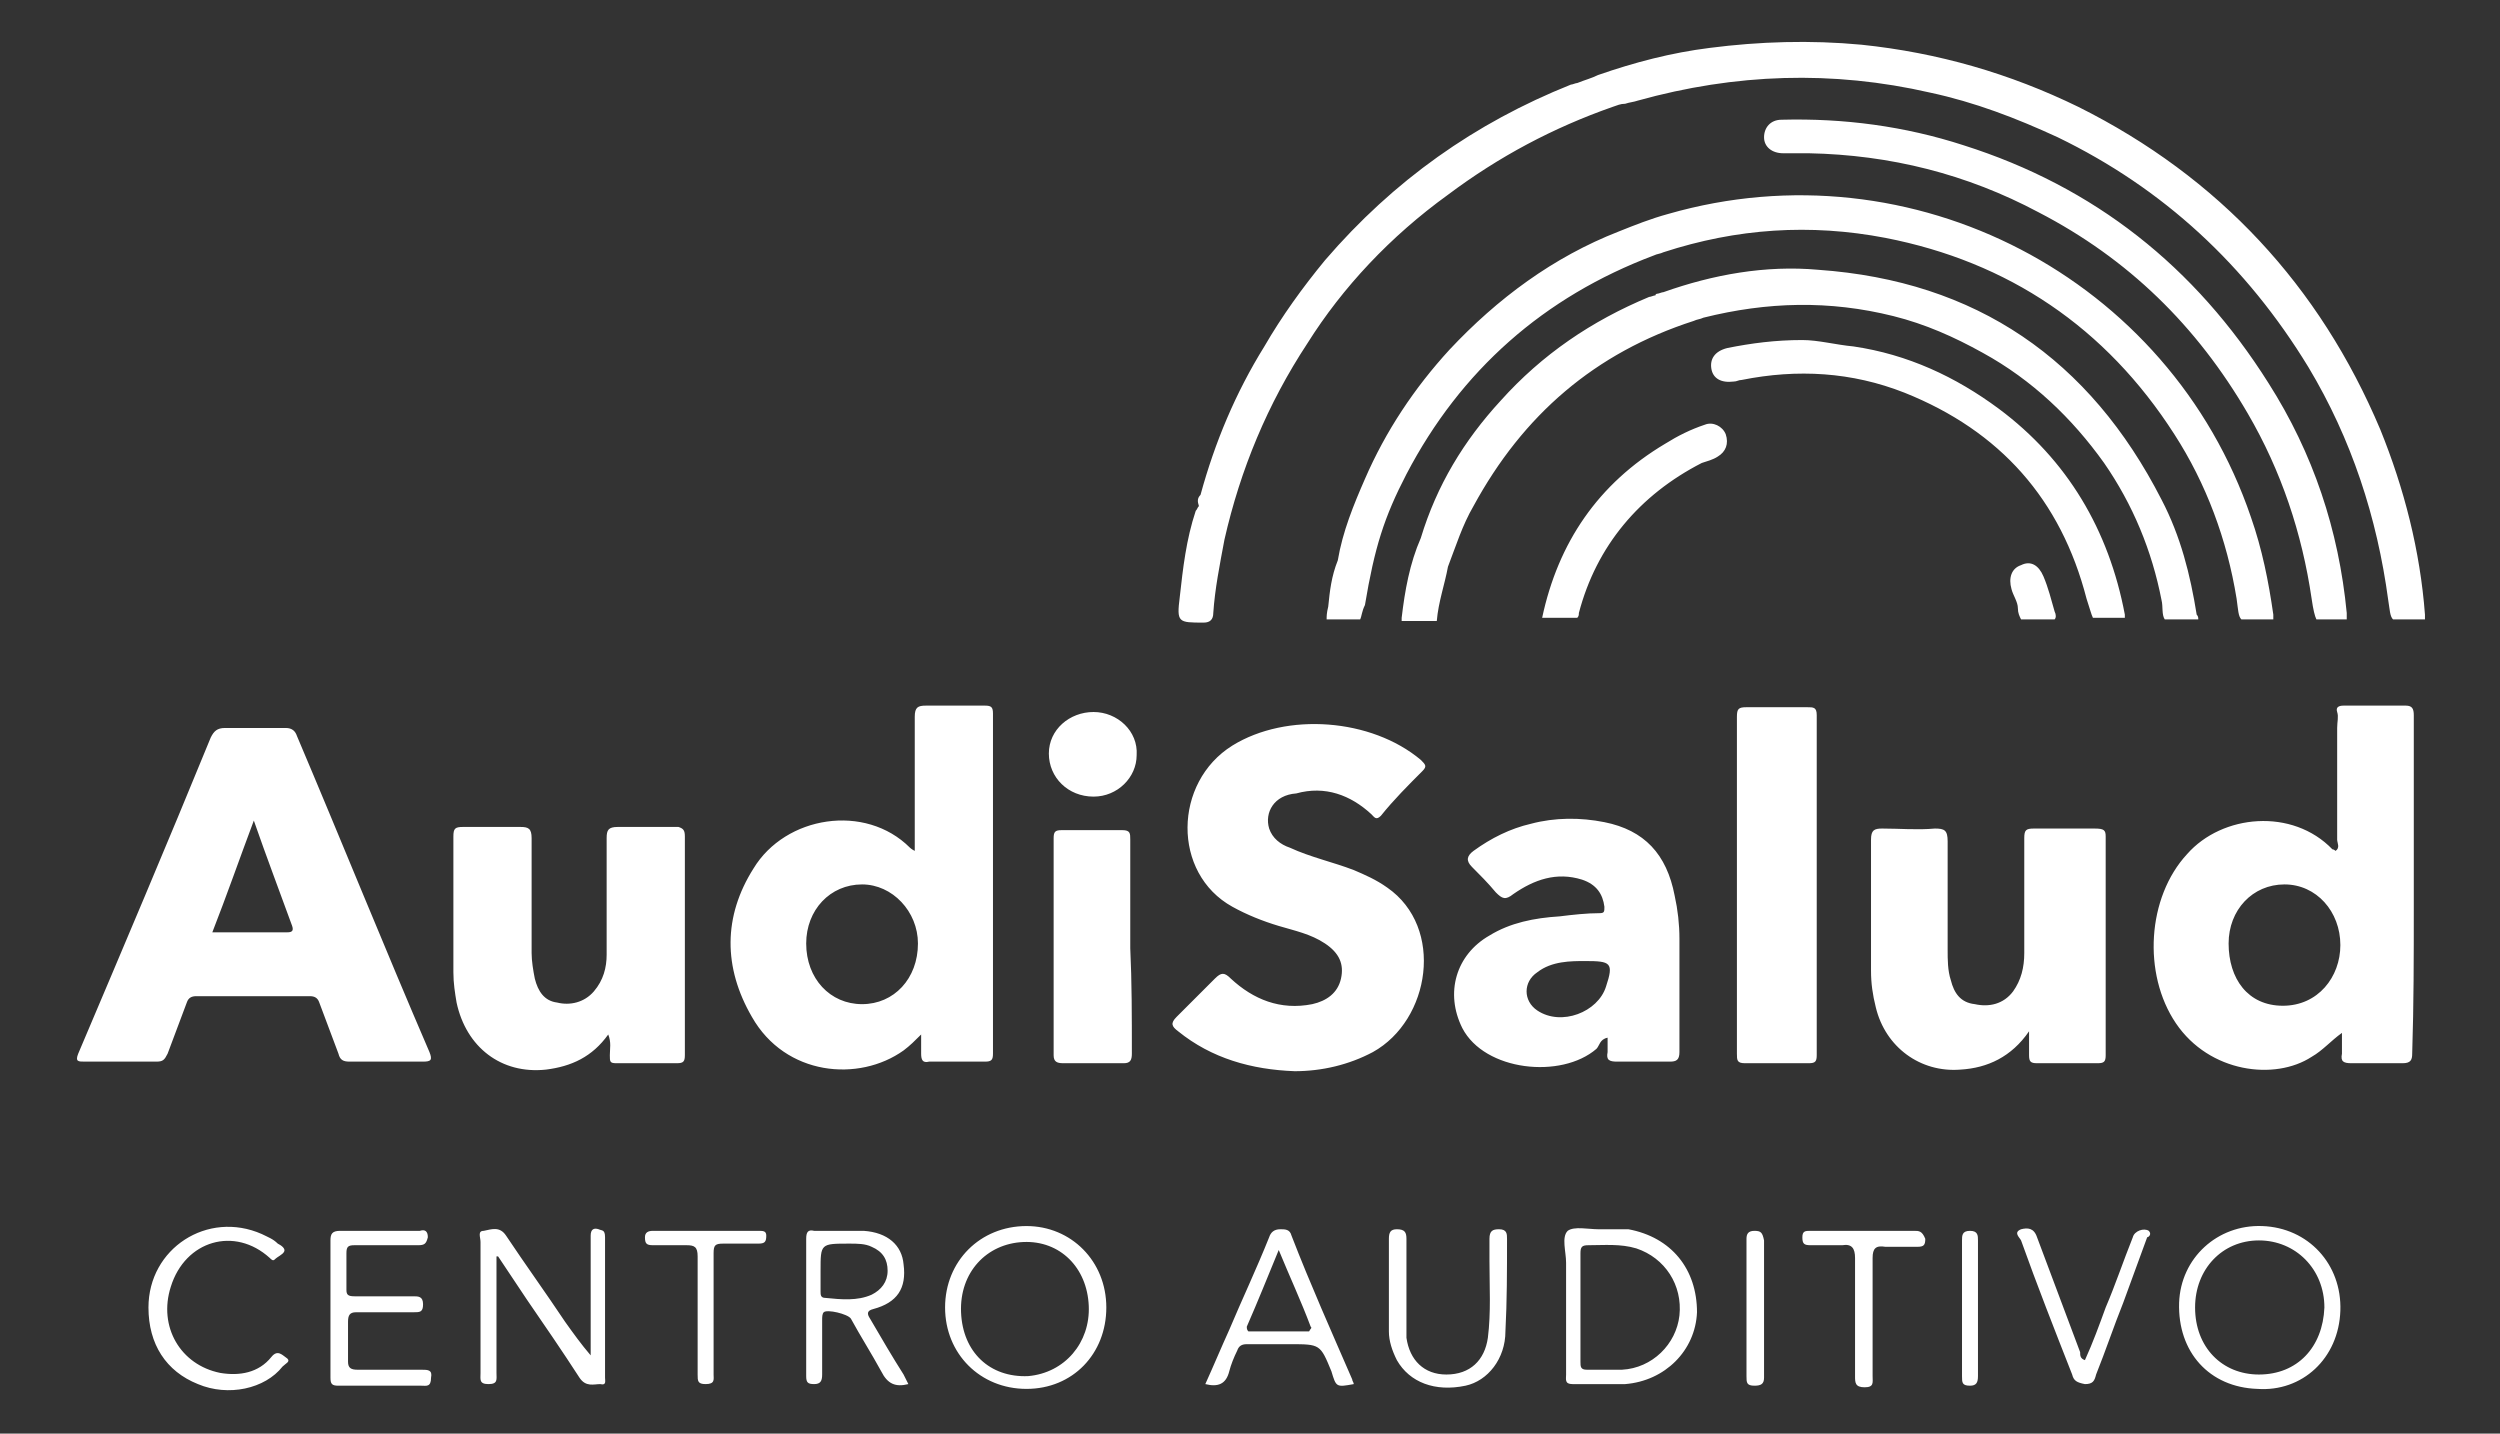
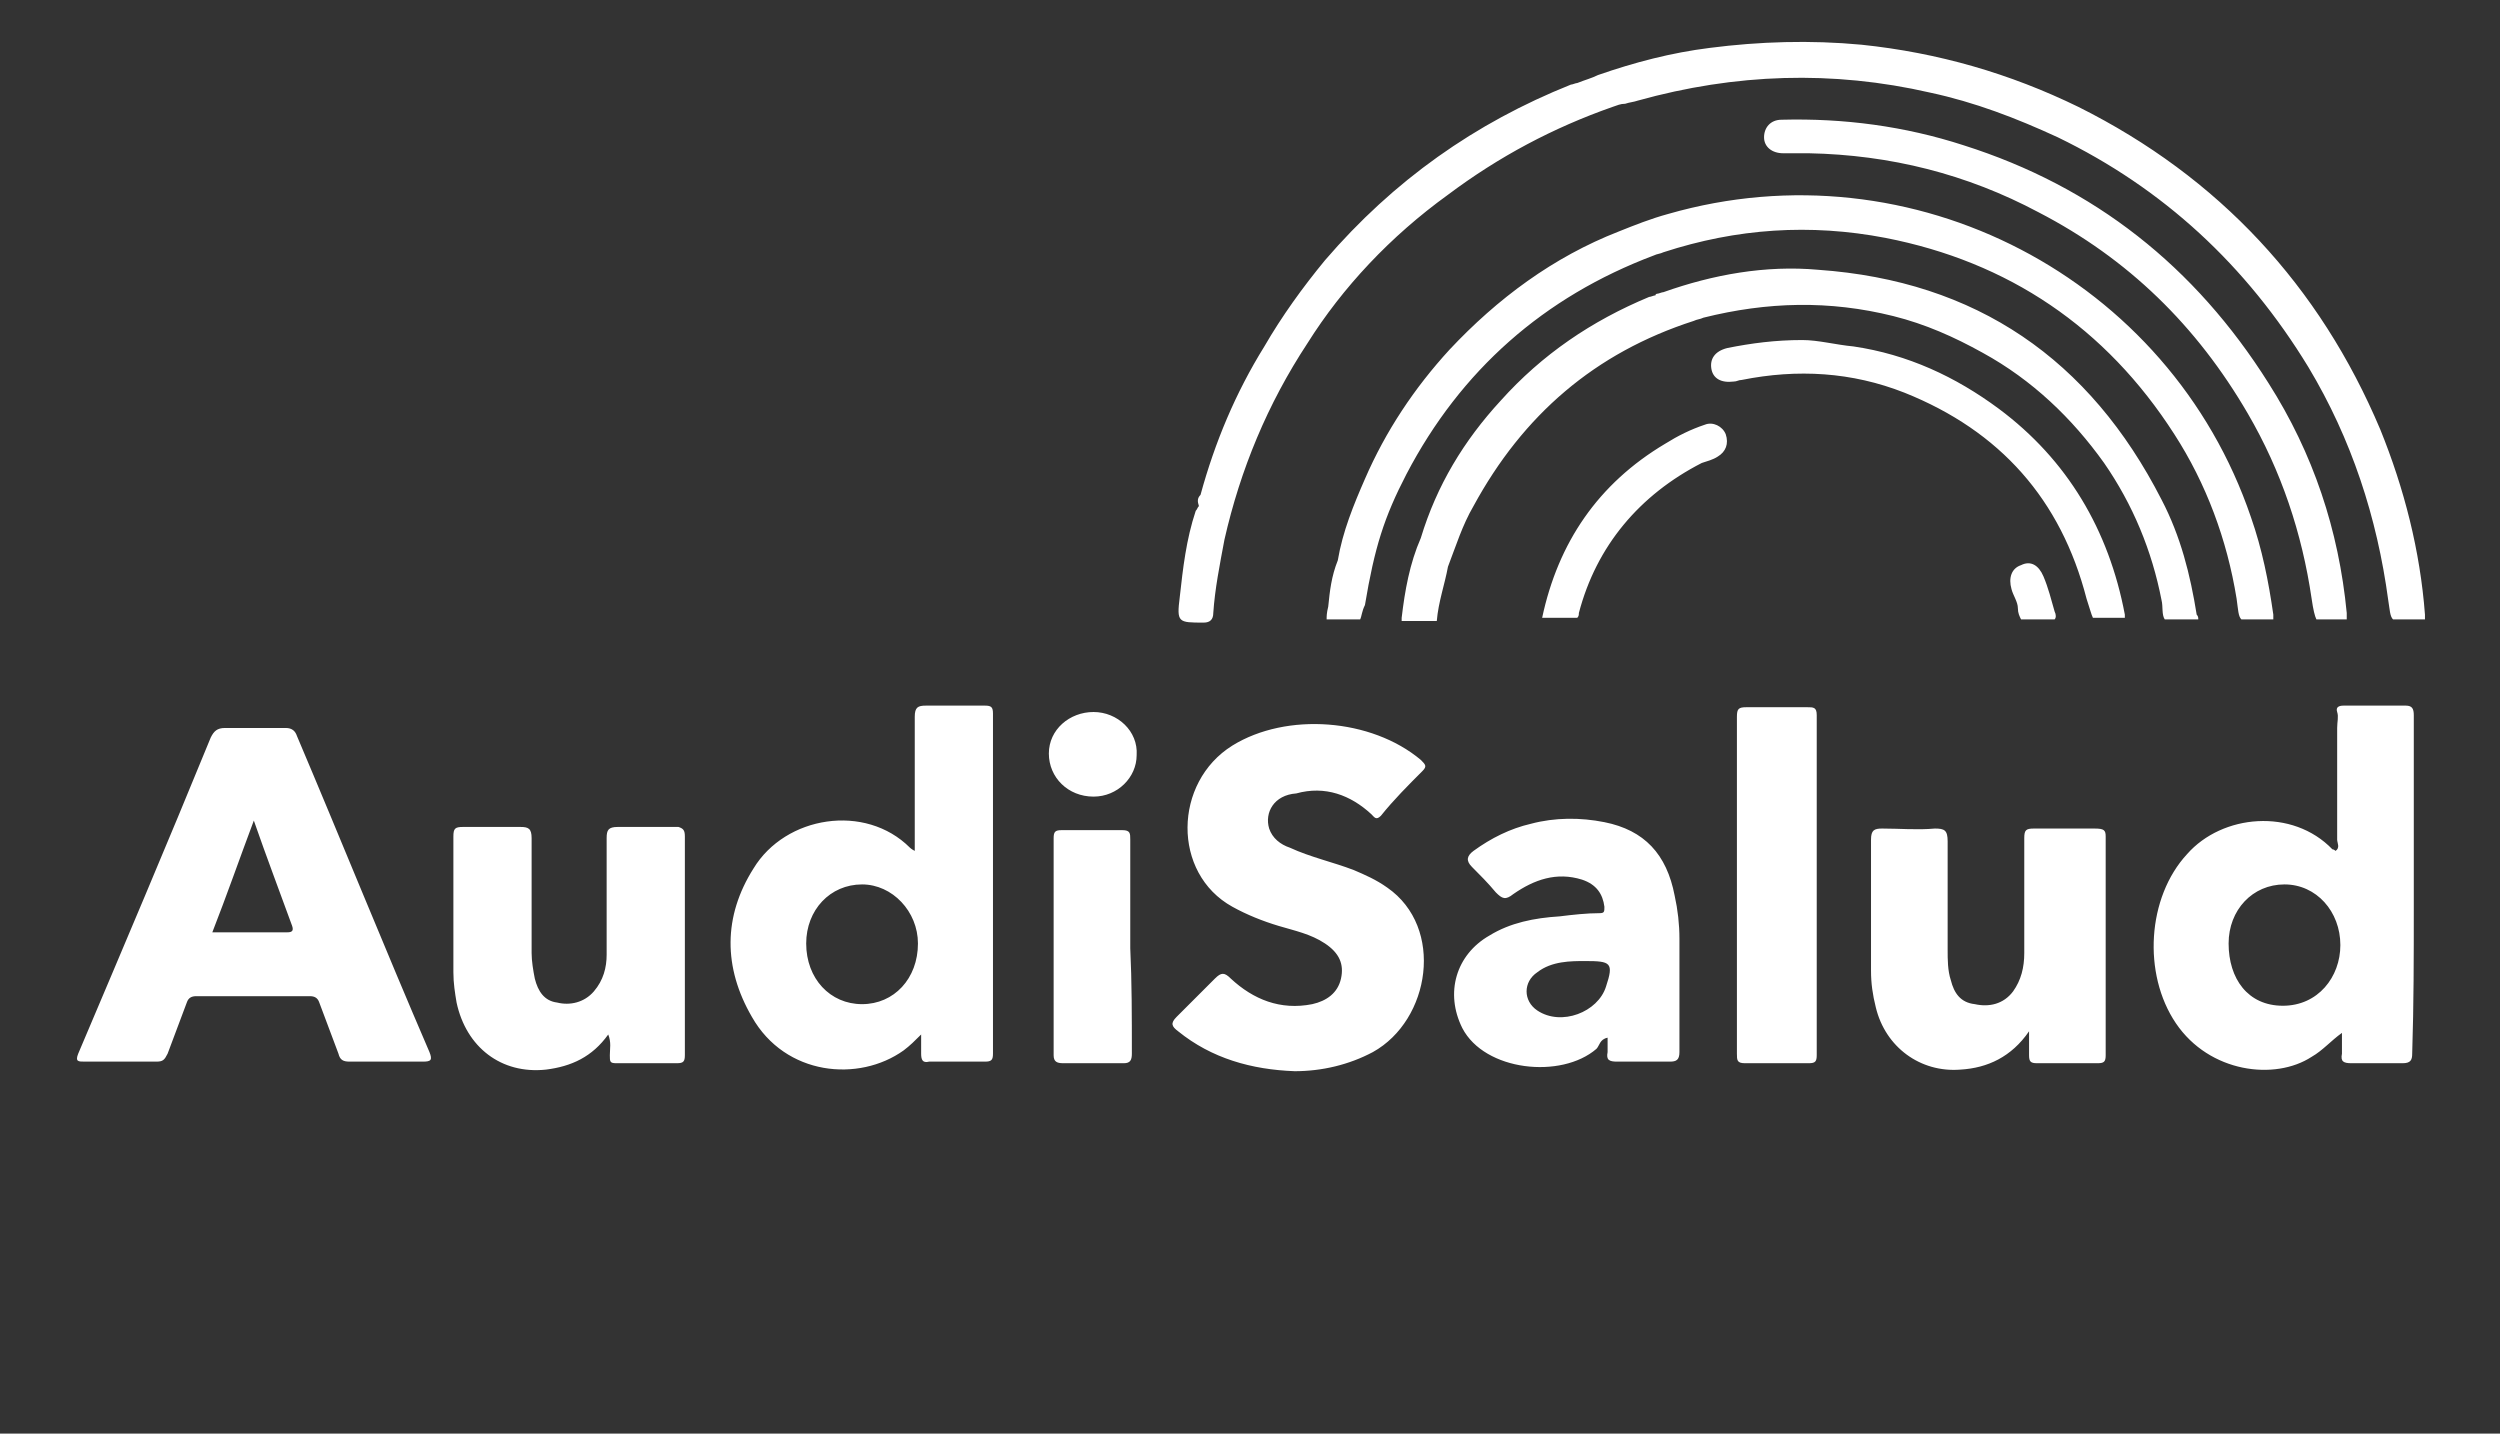
<svg xmlns="http://www.w3.org/2000/svg" version="1.1" id="Capa_1" x="0px" y="0px" viewBox="0 0 156.6 89.8" style="enable-background:new 0 0 156.6 89.8;" xml:space="preserve">
  <rect x="0" y="0" width="156.6" height="89.8" fill="#333333" stroke="none" />
  <style type="text/css">
	.st0{fill:none;}
	.st1{fill:#FFFFFF;}
</style>
  <g>
    <rect x="-0.2" class="st0" width="157" height="89.8" />
    <g>
      <path class="st1" d="M18.6,46.1c-0.1-0.3-0.3-0.5-0.7-0.5c-1.3,0-2.5,0-3.8,0c-0.5,0-0.7,0.2-0.9,0.6C10.5,52.8,7.7,59.4,4.9,66    c-0.2,0.5,0,0.5,0.4,0.5c1.5,0,3,0,4.5,0c0.4,0,0.5-0.1,0.7-0.5c0.4-1.1,0.8-2.1,1.2-3.2c0.1-0.3,0.3-0.4,0.6-0.4    c2.4,0,4.7,0,7.1,0c0.3,0,0.5,0.1,0.6,0.4c0.4,1.1,0.8,2.1,1.2,3.2c0.1,0.4,0.3,0.5,0.7,0.5c0.8,0,1.5,0,2.3,0s1.5,0,2.3,0    c0.5,0,0.6-0.1,0.4-0.6C24.1,59.4,21.4,52.7,18.6,46.1z M18,58.4c-1.5,0-3.1,0-4.7,0c0.9-2.3,1.7-4.6,2.6-7    c0.8,2.3,1.6,4.4,2.4,6.6C18.4,58.3,18.3,58.4,18,58.4z M62.2,44.7c0-0.4-0.1-0.5-0.5-0.5c-1.2,0-2.5,0-3.7,0    c-0.5,0-0.7,0.1-0.7,0.7c0,2.8,0,5.5,0,8.4c-0.2-0.1-0.3-0.2-0.3-0.2c-2.8-2.8-7.8-2-9.8,1.3c-1.9,3-1.9,6.2-0.1,9.3    c2.1,3.7,6.7,4.1,9.5,2.1c0.4-0.3,0.7-0.6,1.1-1c0,0.5,0,0.8,0,1.2c0,0.4,0.1,0.6,0.5,0.5c1.2,0,2.3,0,3.5,0    c0.4,0,0.5-0.1,0.5-0.5C62.2,58.9,62.2,51.8,62.2,44.7z M54,62.9c-2,0-3.5-1.6-3.5-3.8c0-2.1,1.5-3.7,3.5-3.7    c1.9,0,3.5,1.7,3.5,3.7C57.5,61.3,56,62.9,54,62.9z M151.2,56.9c0-4,0-8,0-12.1c0-0.4-0.1-0.6-0.5-0.6c-1.3,0-2.6,0-3.9,0    c-0.3,0-0.5,0.1-0.4,0.4c0.1,0.3,0,0.6,0,1c0,2.3,0,4.6,0,7c0,0.2,0.2,0.5-0.1,0.7c0,0-0.1-0.1-0.2-0.1c-2.5-2.6-6.9-2.2-9.1,0.3    c-2.5,2.7-2.8,7.5-0.7,10.6s6.2,3.6,8.5,2.1c0.7-0.4,1.2-1,1.9-1.5c0,0.5,0,0.9,0,1.3c-0.1,0.5,0.1,0.6,0.6,0.6c1.1,0,2.1,0,3.2,0    c0.5,0,0.6-0.2,0.6-0.6C151.2,62.9,151.2,59.9,151.2,56.9z M143,63c-2.2,0-3.4-1.7-3.4-3.9c0-2.1,1.5-3.7,3.5-3.7s3.5,1.7,3.5,3.8    C146.6,61.2,145.2,63,143,63z M79.5,51.9c0.2,0.6,0.7,1,1.3,1.2c1.3,0.6,2.7,0.9,4,1.4c0.7,0.3,1.4,0.6,2.1,1.1    c3.6,2.5,2.7,8.3-0.9,10.3c-1.5,0.8-3.2,1.2-4.9,1.2c-2.7-0.1-5.2-0.8-7.3-2.5c-0.4-0.3-0.5-0.5-0.1-0.9c0.8-0.8,1.6-1.6,2.4-2.4    c0.4-0.4,0.6-0.4,1,0c1.4,1.3,3.1,2,5.1,1.6c0.9-0.2,1.6-0.7,1.8-1.6c0.2-0.9-0.1-1.6-1-2.2c-0.9-0.6-1.9-0.8-2.9-1.1    s-2-0.7-2.9-1.2c-3.8-2.1-3.7-7.8,0-10.1c3.4-2.1,8.7-1.7,11.8,0.9c0.3,0.3,0.4,0.4,0.1,0.7c-0.9,0.9-1.8,1.8-2.6,2.8    c-0.3,0.3-0.4,0.1-0.6-0.1c-1.3-1.2-2.9-1.8-4.7-1.3C79.8,49.8,79.2,50.9,79.5,51.9z M42.9,52.4c0,4.6,0,9.1,0,13.7    c0,0.4-0.1,0.5-0.5,0.5c-1.3,0-2.5,0-3.8,0c-0.4,0-0.4-0.1-0.4-0.5s0.1-0.8-0.1-1.3c-1,1.4-2.3,2-3.9,2.2c-2.8,0.3-5-1.4-5.6-4.2    c-0.1-0.6-0.2-1.2-0.2-1.9c0-2.8,0-5.7,0-8.5c0-0.5,0.1-0.6,0.6-0.6c1.2,0,2.4,0,3.6,0c0.5,0,0.7,0.1,0.7,0.7c0,2.4,0,4.8,0,7.2    c0,0.5,0.1,1.1,0.2,1.6c0.2,0.8,0.6,1.4,1.4,1.5c0.8,0.2,1.7,0,2.3-0.7s0.8-1.5,0.8-2.3c0-2.4,0-4.9,0-7.3c0-0.5,0.1-0.7,0.7-0.7    c1.2,0,2.5,0,3.8,0C42.8,51.9,42.9,52,42.9,52.4z M131.9,52.4c0,4.6,0,9.1,0,13.7c0,0.4-0.1,0.5-0.5,0.5c-1.2,0-2.5,0-3.8,0    c-0.4,0-0.5-0.1-0.5-0.5s0-0.8,0-1.5c-1.1,1.6-2.6,2.3-4.3,2.4c-2.5,0.2-4.7-1.4-5.3-3.9c-0.2-0.8-0.3-1.5-0.3-2.3    c0-2.7,0-5.4,0-8.2c0-0.6,0.2-0.7,0.7-0.7c1.1,0,2.2,0.1,3.3,0c0.6,0,0.8,0.1,0.8,0.8c0,2.3,0,4.5,0,6.8c0,0.6,0,1.3,0.2,1.9    c0.2,0.8,0.6,1.4,1.5,1.5c0.9,0.2,1.8,0,2.4-0.8c0.5-0.7,0.7-1.5,0.7-2.4c0-2.4,0-4.8,0-7.2c0-0.5,0.1-0.6,0.6-0.6    c1.2,0,2.5,0,3.8,0C131.8,51.9,131.9,52,131.9,52.4z M105.2,58.8c0-0.9-0.1-1.8-0.3-2.7c-0.5-2.6-1.9-4.1-4.4-4.6    c-1.5-0.3-3.1-0.3-4.6,0.1c-1.3,0.3-2.5,0.9-3.6,1.7c-0.4,0.3-0.5,0.6-0.1,1c0.5,0.5,1,1,1.5,1.6c0.4,0.4,0.6,0.5,1.1,0.1    c1.3-0.9,2.7-1.4,4.3-0.9c0.9,0.3,1.3,0.9,1.4,1.7c0,0.3,0,0.4-0.3,0.4c-0.8,0-1.7,0.1-2.5,0.2c-1.6,0.1-3.1,0.4-4.4,1.2    c-2.1,1.2-2.8,3.6-1.7,5.8c1.4,2.7,6.2,3.2,8.4,1.3c0.2-0.2,0.2-0.6,0.7-0.7c0,0.3,0,0.6,0,0.9c-0.1,0.5,0.1,0.6,0.6,0.6    c1.1,0,2.2,0,3.3,0c0.4,0,0.6-0.1,0.6-0.6C105.2,63.6,105.2,61.2,105.2,58.8z M100.6,61.8c-0.5,1.6-2.8,2.5-4.3,1.5    c-0.9-0.6-0.9-1.8,0-2.4c0.9-0.7,2.1-0.7,3-0.7C100.9,60.2,101.1,60.3,100.6,61.8z M113.8,44.8c0,7.1,0,14.2,0,21.3    c0,0.4-0.1,0.5-0.5,0.5c-1.3,0-2.6,0-4,0c-0.5,0-0.5-0.2-0.5-0.6c0-3.5,0-7.1,0-10.6s0-7,0-10.5c0-0.5,0.1-0.6,0.6-0.6    c1.3,0,2.5,0,3.8,0C113.6,44.3,113.8,44.3,113.8,44.8z M70.9,66c0,0.4-0.1,0.6-0.5,0.6c-1.2,0-2.5,0-3.8,0c-0.4,0-0.6-0.1-0.6-0.5    c0-4.5,0-9.1,0-13.6c0-0.4,0.1-0.5,0.5-0.5c1.3,0,2.5,0,3.8,0c0.5,0,0.5,0.2,0.5,0.6c0,2.3,0,4.5,0,6.8    C70.9,61.5,70.9,63.7,70.9,66z M68.5,49.9c-1.6,0-2.8-1.2-2.8-2.7s1.3-2.6,2.8-2.6s2.8,1.2,2.7,2.7C71.2,48.7,70,49.9,68.5,49.9z" />
-       <path class="st1" d="M37.9,77.5c0,2.9,0,5.9,0,8.8c0,0.2,0.1,0.5-0.3,0.4c-0.4,0-0.9,0.2-1.3-0.4c-1.1-1.7-2.2-3.3-3.3-4.9    c-0.6-0.9-1.2-1.8-1.8-2.7h-0.1c0,1.3,0,2.5,0,3.8c0,1.2,0,2.4,0,3.5c0,0.4,0.1,0.7-0.5,0.7s-0.5-0.3-0.5-0.7c0-2.7,0-5.5,0-8.2    c0-0.3-0.2-0.7,0.2-0.7c0.5-0.1,1-0.3,1.4,0.3c1.2,1.8,2.5,3.6,3.7,5.4c0.5,0.7,1,1.4,1.6,2.1c0-1.3,0-2.7,0-4c0-1.2,0-2.3,0-3.5    c0-0.4,0.2-0.5,0.5-0.4C37.7,77.1,37.9,77,37.9,77.5z M69.3,81.9c0,2.9-2.1,5.1-5,5.1s-5.1-2.2-5.1-5.1s2.2-5.1,5.1-5.1    C67.1,76.8,69.3,79,69.3,81.9z M68.2,81.8c-0.1-2.4-1.8-4.1-4.1-4c-2.3,0.1-4,1.9-3.9,4.4s1.8,4.1,4.2,4    C66.7,86,68.3,84.1,68.2,81.8z M146.6,82.1c-0.1,3-2.4,5.1-5.2,4.9c-3-0.1-5-2.3-4.9-5.4c0.1-2.8,2.4-4.9,5.2-4.8    C144.6,76.9,146.7,79.2,146.6,82.1z M145.6,81.9c0-2.4-1.8-4.2-4.1-4.2s-4,1.8-4,4.2c0,2.5,1.7,4.2,4,4.2    C143.9,86.1,145.5,84.4,145.6,81.9z M56.6,86.1c0.1,0.2,0.2,0.4,0.3,0.6c-0.8,0.2-1.3,0-1.7-0.8c-0.6-1.1-1.3-2.2-1.9-3.3    c-0.2-0.3-1.5-0.6-1.7-0.4c-0.1,0.1-0.1,0.3-0.1,0.5c0,1.1,0,2.3,0,3.4c0,0.4-0.1,0.6-0.5,0.6s-0.5-0.1-0.5-0.5c0-2.9,0-5.8,0-8.6    c0-0.4,0.1-0.6,0.5-0.5c1,0,2.1,0,3.1,0c1.5,0.1,2.4,0.9,2.5,2.1c0.2,1.5-0.4,2.4-1.9,2.8c-0.4,0.1-0.4,0.3-0.2,0.6    C55.2,83.8,55.9,85,56.6,86.1z M54.6,81.1c0.6-0.3,1-0.8,1-1.5s-0.3-1.2-1-1.5c-0.4-0.2-0.9-0.2-1.4-0.2c-1.8,0-1.8,0-1.8,1.7    c0,0.4,0,0.9,0,1.3c0,0.2,0,0.4,0.3,0.4C52.7,81.4,53.7,81.5,54.6,81.1z M106.3,82.2c-0.1,2.4-2,4.3-4.5,4.5c-1.1,0-2.2,0-3.3,0    c-0.5,0-0.4-0.3-0.4-0.6c0-2.3,0-4.7,0-7c0-0.7-0.3-1.6,0.1-2c0.4-0.3,1.3-0.1,1.9-0.1s1.3,0,1.9,0    C104.7,77.5,106.3,79.5,106.3,82.2z M102.5,78.2c-1-0.3-2-0.2-3-0.2c-0.4,0-0.5,0.1-0.5,0.5c0,1.1,0,2.3,0,3.4s0,2.3,0,3.4    c0,0.3,0,0.5,0.4,0.5c0.7,0,1.5,0,2.2,0c1.9-0.1,3.4-1.6,3.6-3.4C105.4,80.5,104.3,78.8,102.5,78.2z M26.4,85.8c-1.3,0-2.7,0-4,0    c-0.4,0-0.6-0.1-0.6-0.5c0-0.8,0-1.7,0-2.5c0-0.4,0.1-0.6,0.5-0.6c1.2,0,2.4,0,3.6,0c0.4,0,0.6,0,0.6-0.5s-0.3-0.5-0.6-0.5    c-1.2,0-2.5,0-3.7,0c-0.4,0-0.5-0.1-0.5-0.4c0-0.8,0-1.5,0-2.3c0-0.4,0.1-0.5,0.5-0.5c1.3,0,2.7,0,4,0c0.4,0,0.5-0.1,0.6-0.5    c0-0.4-0.2-0.5-0.5-0.4c-1.7,0-3.4,0-5,0c-0.5,0-0.6,0.2-0.6,0.6c0,1.4,0,2.8,0,4.2c0,1.5,0,2.9,0,4.4c0,0.4,0.1,0.5,0.5,0.5    c1.7,0,3.4,0,5.2,0c0.3,0,0.6,0.1,0.6-0.5C27.1,85.8,26.8,85.8,26.4,85.8z M84.7,86.4c0,0.1,0.1,0.2,0.1,0.3    c-1.1,0.2-1.1,0.2-1.4-0.8c-0.7-1.7-0.7-1.7-2.6-1.7c-0.9,0-1.8,0-2.7,0c-0.3,0-0.5,0.1-0.6,0.4c-0.2,0.4-0.4,0.9-0.5,1.3    c-0.2,0.8-0.7,1-1.5,0.8c0.5-1.1,1-2.3,1.5-3.4c0.8-1.9,1.7-3.8,2.5-5.8c0.1-0.3,0.3-0.5,0.7-0.5c0.3,0,0.6,0,0.7,0.4    C82.1,80.5,83.4,83.4,84.7,86.4z M82.1,83.1c-0.6-1.6-1.3-3.1-2-4.8c-0.7,1.7-1.3,3.2-2,4.8c0,0.1,0,0.2,0.1,0.3    c1.3,0,2.5,0,3.8,0c-0.4,0.1-0.8,0.2-1.2,0.1c0.4,0,0.8,0,1.2-0.1C82.1,83.2,82.2,83.2,82.1,83.1z M94.4,77.6c0-0.3,0-0.6-0.5-0.6    c-0.4,0-0.6,0.1-0.6,0.6s0,0.9,0,1.4c0,1.6,0.1,3.2-0.1,4.8c-0.2,1.4-1.1,2.3-2.6,2.3c-1.4,0-2.3-0.9-2.5-2.3c0-0.3,0-0.6,0-0.9    c0-1.8,0-3.5,0-5.3c0-0.4-0.1-0.6-0.6-0.6c-0.4,0-0.5,0.2-0.5,0.6c0,1,0,2,0,2.9l0,0c0,1,0,2,0,2.9c0,0.6,0.2,1.2,0.5,1.8    c0.8,1.4,2.4,2,4.3,1.6c1.4-0.3,2.5-1.7,2.5-3.4C94.4,81.5,94.4,79.6,94.4,77.6z M18,85.1c-0.3-0.2-0.6-0.6-1-0.1    c-0.8,1-2,1.2-3.2,1c-2.5-0.5-3.9-2.9-3.1-5.4c0.9-2.9,4-3.8,6.2-1.8c0.1,0.1,0.2,0.2,0.3,0.1c0.2-0.2,0.5-0.3,0.6-0.5    s-0.2-0.4-0.4-0.5c-0.3-0.3-0.6-0.4-1-0.6c-3.4-1.5-7.1,0.9-7.1,4.6c0,2.3,1.1,4,3.1,4.8c1.9,0.8,4.2,0.3,5.3-1.1    C17.9,85.4,18.2,85.3,18,85.1z M134.6,77.1c-0.3-0.2-0.9,0-1,0.4c-0.6,1.5-1.1,3-1.7,4.4c-0.4,1.1-0.8,2.2-1.3,3.3    c-0.3-0.1-0.3-0.3-0.3-0.5c-0.9-2.4-1.8-4.8-2.7-7.2c-0.2-0.6-0.6-0.6-1-0.5c-0.5,0.2-0.1,0.5,0,0.7c1,2.8,2.1,5.6,3.2,8.4    c0.1,0.4,0.3,0.5,0.8,0.6c0.5,0,0.6-0.2,0.7-0.6c0.6-1.5,1.1-3,1.7-4.5c0.5-1.4,1-2.7,1.5-4.1C134.6,77.5,134.8,77.3,134.6,77.1z     M47.5,77.1c-2.2,0-4.4,0-6.6,0c-0.3,0-0.5,0.1-0.5,0.4c0,0.4,0.1,0.5,0.5,0.5c0.7,0,1.4,0,2.1,0c0.5,0,0.7,0.1,0.7,0.7    c0,1.2,0,2.5,0,3.7s0,2.5,0,3.7c0,0.4,0,0.6,0.5,0.6c0.6,0,0.5-0.3,0.5-0.6c0-2.5,0-5,0-7.6c0-0.5,0.1-0.6,0.6-0.6    c0.7,0,1.5,0,2.2,0c0.4,0,0.5-0.1,0.5-0.5C48,77.1,47.8,77.1,47.5,77.1z M119.9,77.1c-2.2,0-4.3,0-6.5,0c-0.3,0-0.5,0-0.5,0.4    s0.1,0.5,0.5,0.5c0.7,0,1.3,0,2,0c0.6-0.1,0.8,0.2,0.8,0.8c0,1.2,0,2.4,0,3.6l0,0c0,1.3,0,2.5,0,3.8c0,0.4,0,0.7,0.6,0.7    s0.5-0.3,0.5-0.7c0-2.5,0-5,0-7.4c0-0.6,0.2-0.8,0.8-0.7c0.7,0,1.3,0,2,0c0.4,0,0.5-0.1,0.5-0.5C120.4,77.1,120.2,77.1,119.9,77.1    z M109.9,77.1c-0.4,0-0.5,0.2-0.5,0.5c0,2.9,0,5.7,0,8.6c0,0.4,0,0.6,0.5,0.6c0.4,0,0.6-0.1,0.6-0.5c0-1.4,0-2.9,0-4.3    s0-2.9,0-4.3C110.4,77.2,110.3,77.1,109.9,77.1z M123.9,82c0-1.4,0-2.9,0-4.3c0-0.3,0-0.6-0.5-0.6s-0.5,0.3-0.5,0.6    c0,2.8,0,5.7,0,8.5c0,0.4,0,0.6,0.5,0.6c0.4,0,0.5-0.2,0.5-0.6C123.9,84.8,123.9,83.4,123.9,82z" />
      <path class="st1" d="M85.2,38.8h-2.1c0-0.2,0-0.4,0.1-0.8c0.1-1,0.2-1.9,0.6-2.9c0.3-1.8,1-3.5,1.7-5.1c1.3-3,3.1-5.7,5.3-8.1    c3-3.2,6.5-5.8,10.6-7.4c1-0.4,2-0.8,3.1-1.1c15.3-4.4,31.4,4,36.5,19c0.7,2,1.1,4,1.4,6.1c0,0.1,0,0.2,0,0.3h-2    c-0.2-0.2-0.2-0.6-0.3-1.3c-0.6-3.7-1.9-7.2-3.9-10.3c-4.3-6.7-10.4-10.8-18.1-12.3c-4.7-0.9-9.3-0.6-13.9,0.9    c-0.2,0.1-0.4,0.1-0.6,0.2c-6.9,2.6-12.1,7.2-15.5,13.7c-1.4,2.7-2,4.6-2.6,8.2C85.3,38.3,85.3,38.6,85.2,38.8z M142.1,24    c-4.6-7.3-10.9-12.3-19.1-14.9c-3.7-1.2-7.5-1.7-11.4-1.6c-0.7,0-1.1,0.5-1.1,1.1s0.5,1,1.2,1c0.5,0,1.1,0,1.6,0    c5.1,0.1,9.9,1.3,14.4,3.7c5.6,2.9,9.9,7.1,13.1,12.6c2.1,3.6,3.4,7.5,4,11.6c0.1,0.7,0.2,1.1,0.3,1.3h1.9c0-0.1,0-0.2,0-0.4    C146.5,33.2,144.9,28.4,142.1,24z M90.7,12.2C93.9,9.8,97.3,8,101,6.7l0,0c0.3-0.1,0.5-0.2,0.8-0.2c0.3-0.1,0.5-0.1,0.8-0.2    c6.1-1.7,12.2-1.9,18.3-0.5c2.8,0.6,5.4,1.6,8,2.8c6.6,3.2,11.8,8,15.7,14.4c2.7,4.5,4.3,9.4,5,14.6c0.1,0.6,0.1,1,0.3,1.2h2    c0-0.1,0-0.1,0-0.3c-0.3-4-1.3-7.9-2.8-11.6c-3.8-9-10.1-15.8-18.9-20.2c-4.3-2.1-8.8-3.4-13.6-3.9c-3.2-0.3-6.4-0.2-9.5,0.2    c-2.4,0.3-4.7,0.9-7,1.7c-0.4,0.2-0.8,0.3-1.3,0.5l0,0l0,0c-0.1,0-0.3,0.1-0.4,0.1c-6,2.4-11.1,6-15.4,11    c-1.4,1.7-2.7,3.5-3.8,5.4c-1.8,2.9-3.1,6-4,9.3c-0.2,0.2-0.2,0.4-0.1,0.7C75,31.8,75,31.9,74.9,32c-0.6,1.8-0.8,3.6-1,5.4    C73.7,39,73.8,39,75.4,39c0.4,0,0.6-0.2,0.6-0.6c0.1-1.5,0.4-3,0.7-4.6c1-4.4,2.7-8.5,5.2-12.3C84.1,18,87.1,14.8,90.7,12.2z     M128.7,38.3c-0.2-0.7-0.4-1.5-0.7-2.2s-0.8-1-1.4-0.7c-0.6,0.2-0.8,0.8-0.6,1.5c0.1,0.4,0.4,0.8,0.4,1.2c0,0.3,0.1,0.5,0.2,0.7    h2.1C128.8,38.7,128.8,38.5,128.7,38.3z M106.6,29L106.6,29c0.3-0.1,0.7-0.2,1-0.4c0.5-0.3,0.7-0.8,0.5-1.4    c-0.2-0.5-0.8-0.8-1.3-0.6c-0.9,0.3-1.7,0.7-2.5,1.2c-4.2,2.5-6.7,6.2-7.7,10.9h2.2c0.1-0.1,0.1-0.2,0.1-0.3    C100,34.2,102.7,31,106.6,29z M133.1,38.5c-1-5.3-3.6-9.7-7.9-12.9c-2.7-2-5.7-3.4-9.1-3.9c-1.1-0.1-2.2-0.4-3.2-0.4    c-1.7,0-3.2,0.2-4.7,0.5c-0.8,0.2-1.1,0.7-1,1.3c0.1,0.6,0.6,0.9,1.4,0.8c0.2,0,0.3-0.1,0.5-0.1c3.5-0.7,6.9-0.5,10.2,0.8    c6,2.4,9.8,6.7,11.4,12.9c0.2,0.6,0.3,1,0.4,1.2h2C133.1,38.7,133.1,38.6,133.1,38.5z M137.6,38.5c-0.4-2.5-1-4.9-2.2-7.2    c-4.5-8.8-11.6-13.7-21.5-14.4c-3.3-0.3-6.6,0.3-9.7,1.4c-0.1,0-0.3,0.1-0.4,0.1c0,0-0.1,0-0.1,0.1c-0.1,0-0.3,0.1-0.4,0.1    c-3.6,1.5-6.7,3.6-9.3,6.5c-2.3,2.5-4,5.3-5,8.6c-0.7,1.6-1,3.3-1.2,5c0,0.1,0,0.1,0,0.2H90l0,0c0.1-1.2,0.5-2.3,0.7-3.4    c0.5-1.3,0.9-2.6,1.6-3.8c3.1-5.7,7.6-9.6,13.8-11.6c0.2-0.1,0.4-0.1,0.6-0.2c4-1,7.9-1.1,11.9-0.1c2,0.5,3.8,1.3,5.6,2.3    c3.1,1.7,5.6,4.1,7.6,6.9c1.8,2.6,3,5.5,3.6,8.6c0.1,0.4,0,0.9,0.2,1.2h2.1C137.7,38.7,137.7,38.6,137.6,38.5z" />
    </g>
  </g>
</svg>